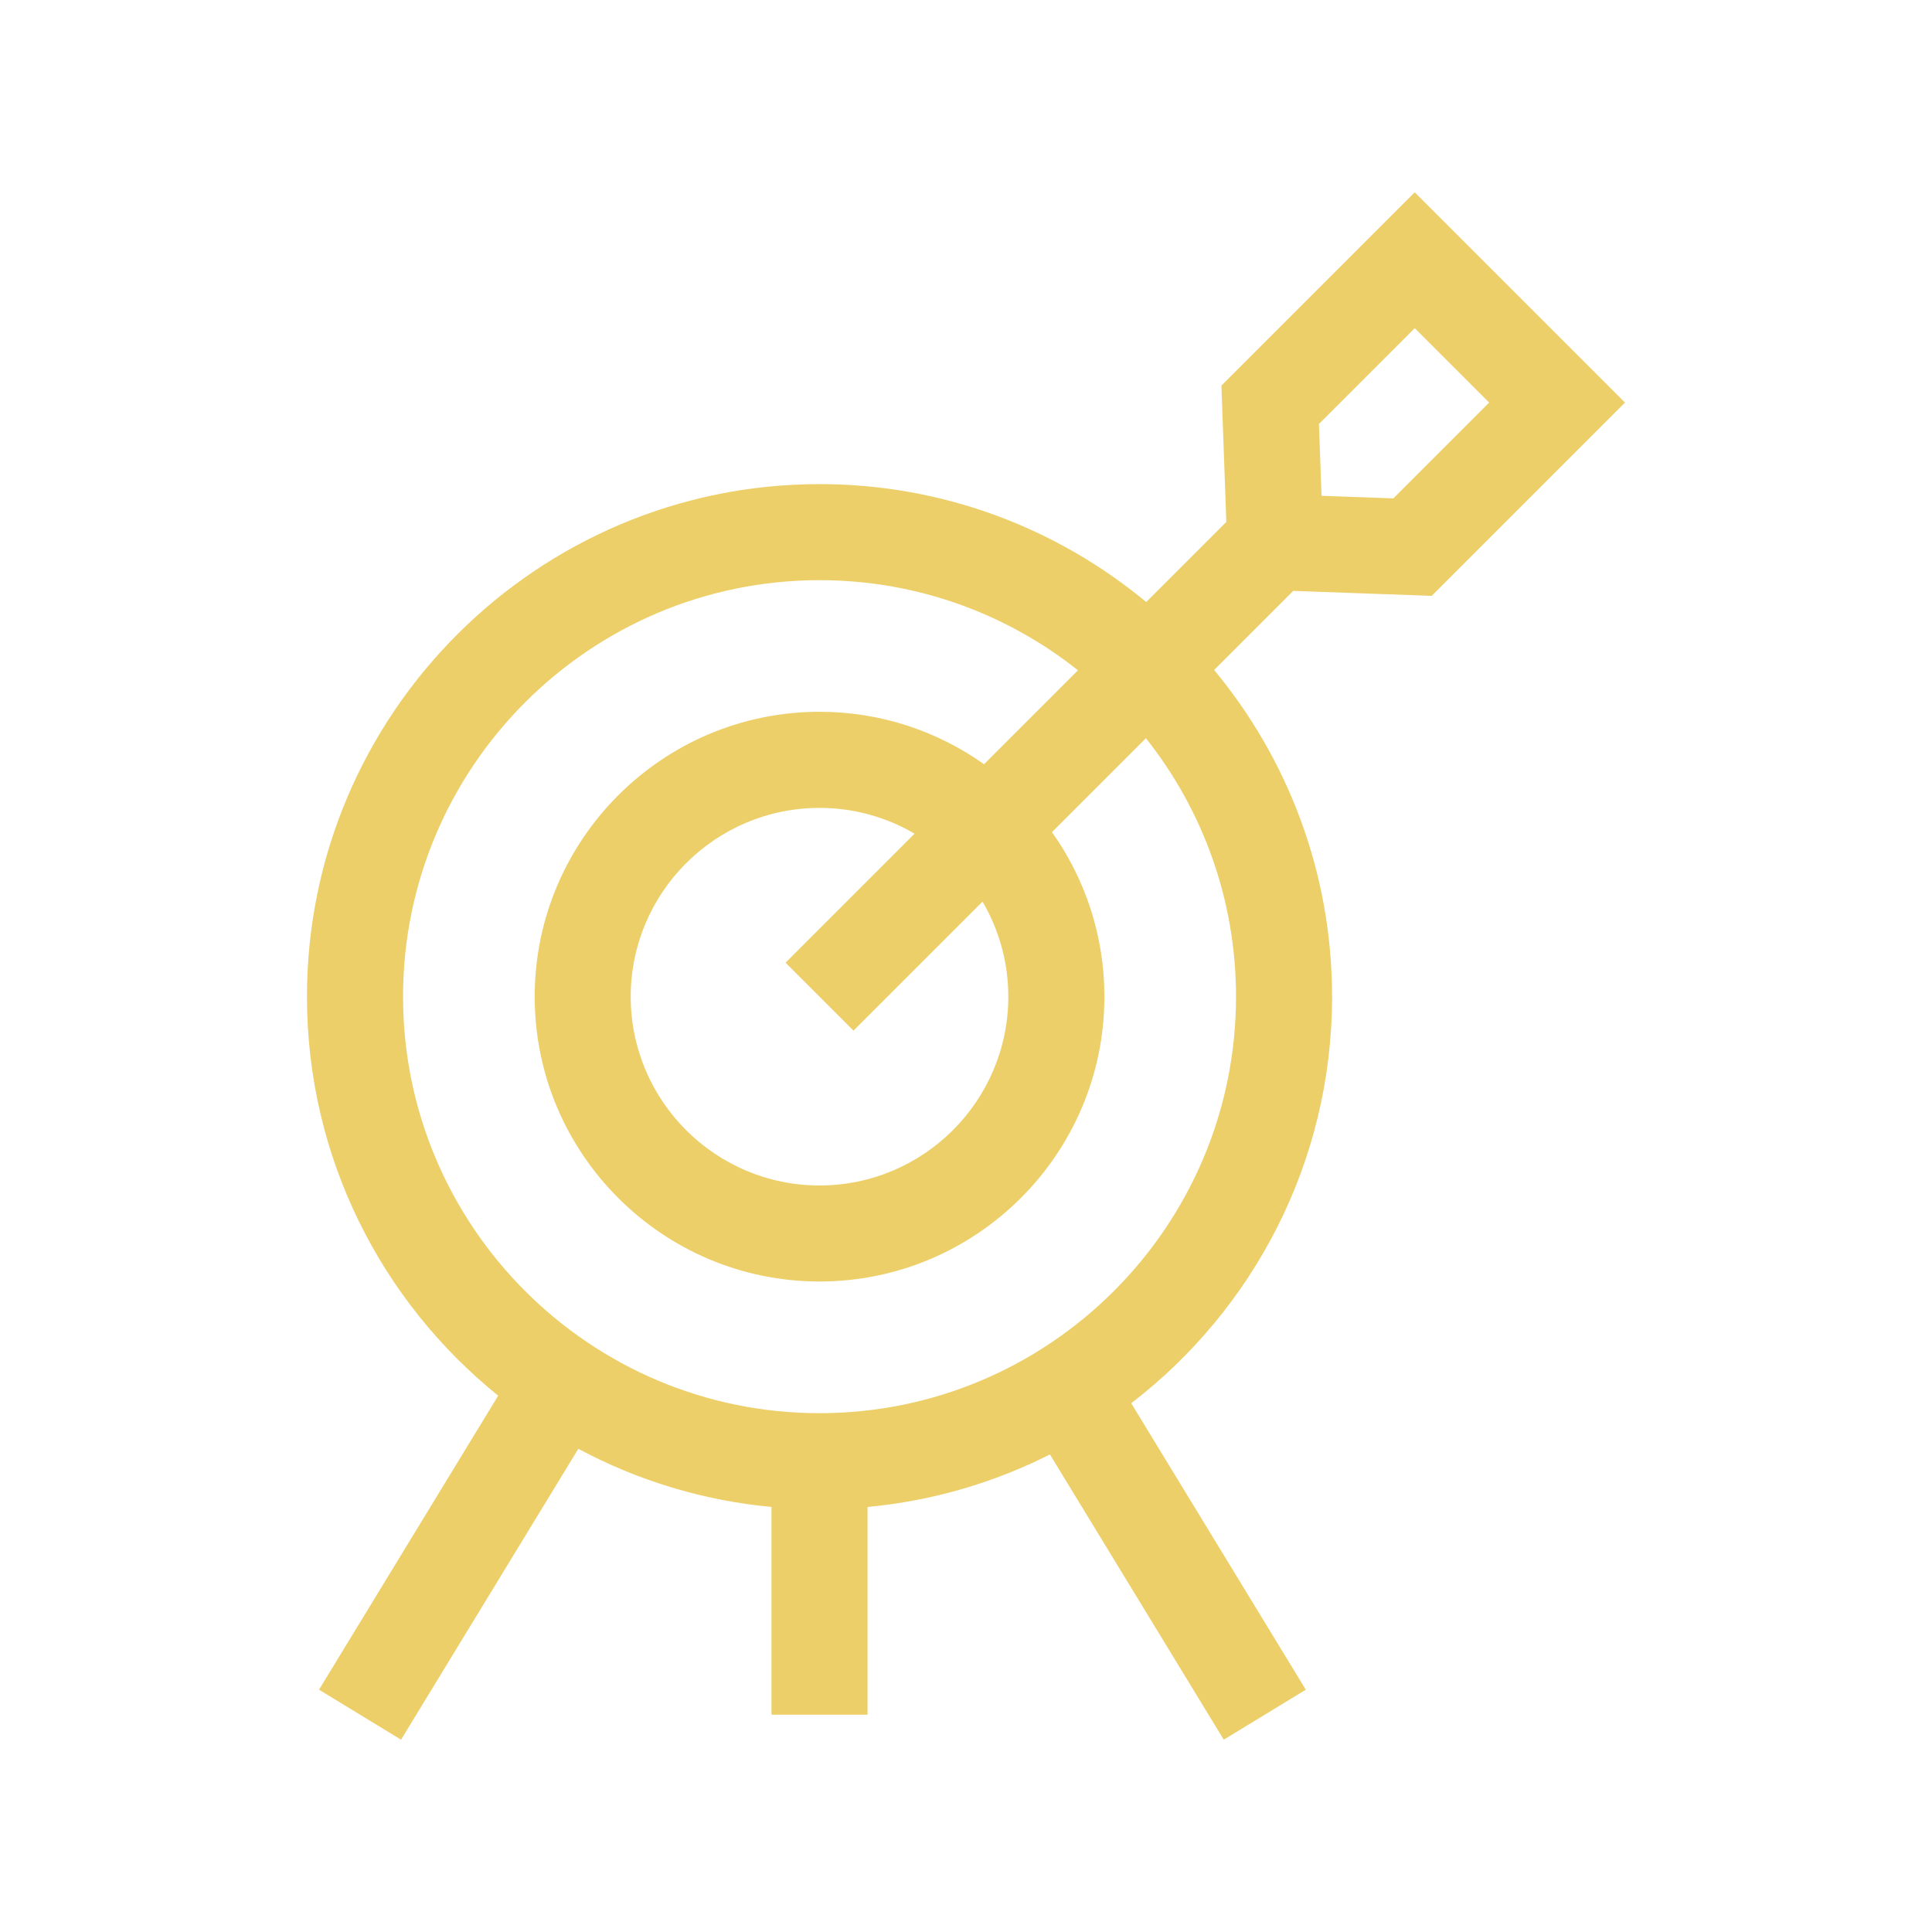
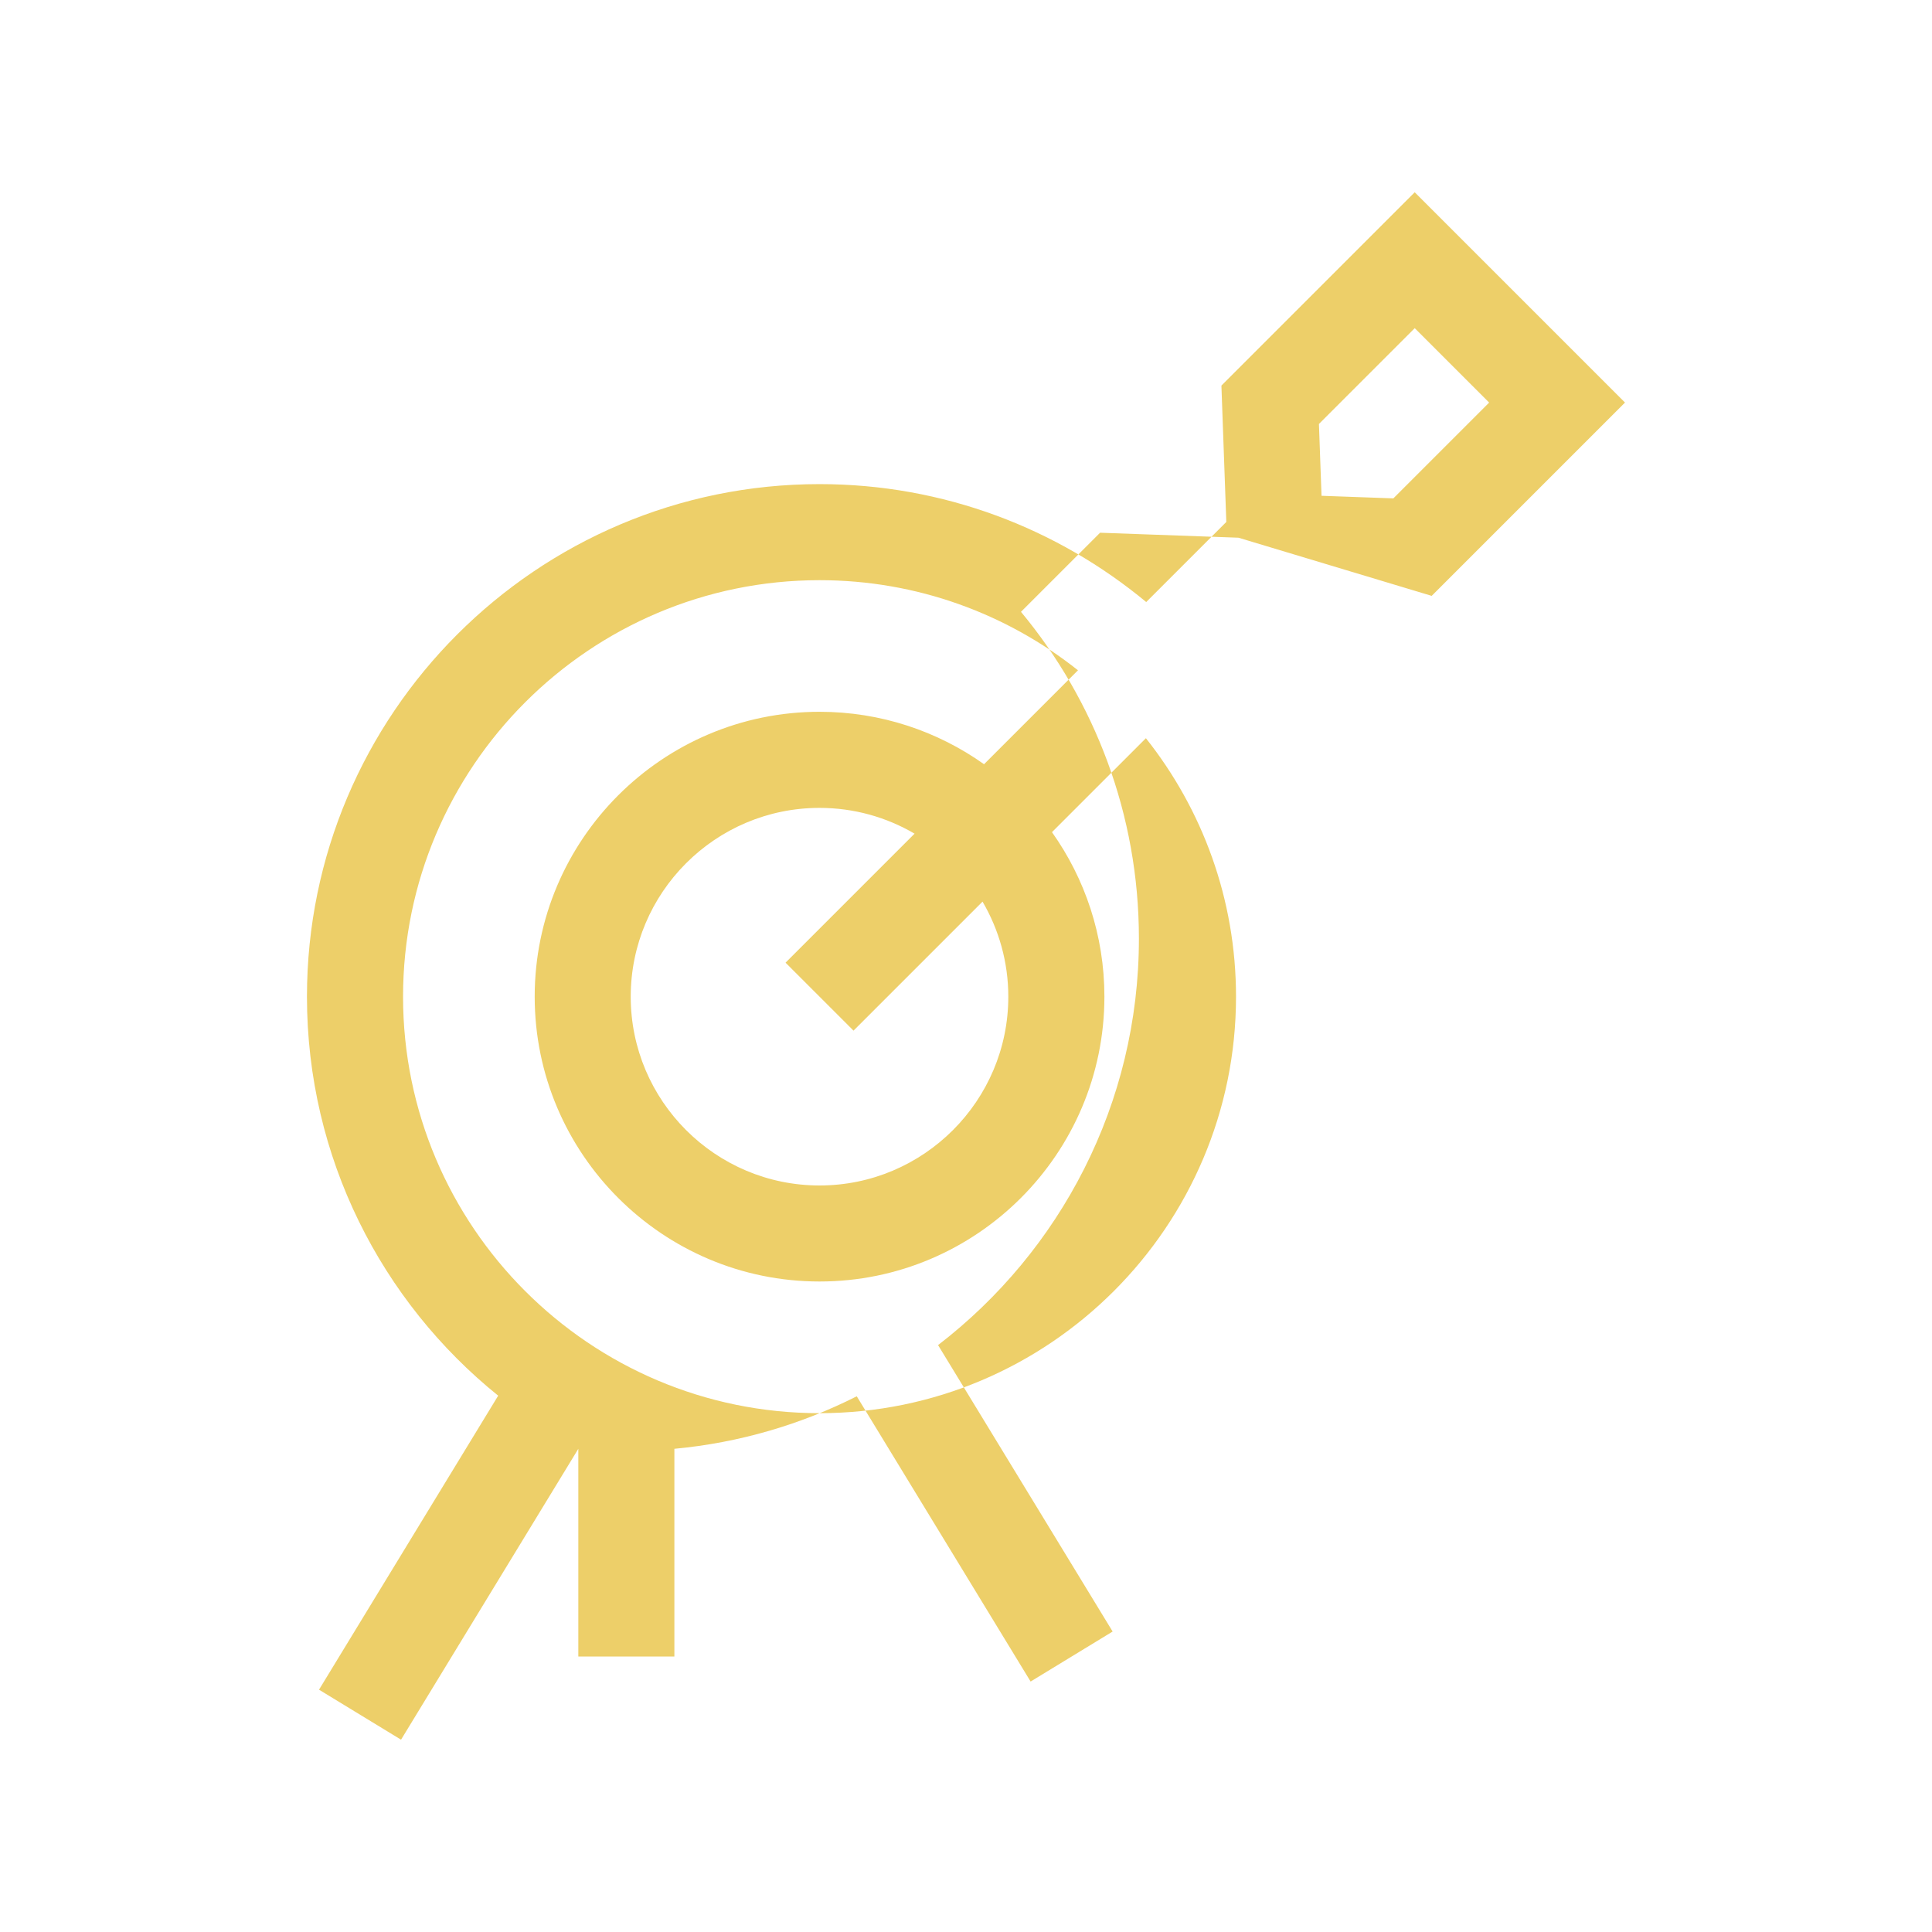
<svg xmlns="http://www.w3.org/2000/svg" id="Layer_1" data-name="Layer 1" viewBox="0 0 500 500">
  <defs>
    <style>
      .cls-1 {
        fill: #edcf69;
        stroke-width: 0px;
      }
    </style>
  </defs>
  <g id="Target">
-     <path class="cls-1" d="M370.52,154.21l50.03-50.03-54.42-54.42-50.03,50.03,1.27,35.29-20.73,20.73c-22.97-19.05-52.45-30.52-84.55-30.52-73.14,0-132.65,59.51-132.65,132.65,0,41.68,19.33,78.93,49.49,103.26l-46.37,76.09,21.23,12.94,45.88-75.28c15.16,8.12,32.06,13.37,49.99,15.05v53.76h24.86v-53.76c16.84-1.57,32.77-6.3,47.2-13.59l44.99,73.82,21.23-12.94-45.18-74.13c31.58-24.27,51.98-62.4,51.98-105.22,0-32.1-11.47-61.58-30.52-84.55l20.47-20.47,35.82,1.29ZM366.13,84.93l19.26,19.26-24.79,24.79-18.59-.67-.67-18.59,24.79-24.79ZM319.88,257.94c0,59.43-48.35,107.79-107.79,107.79s-107.78-48.35-107.78-107.79,48.35-107.79,107.79-107.79c25.25,0,48.49,8.73,66.88,23.32l-24.31,24.31c-12.03-8.54-26.73-13.57-42.57-13.57-40.65,0-73.72,33.07-73.72,73.72s33.07,73.72,73.72,73.72,73.72-33.07,73.72-73.72c0-15.85-5.03-30.54-13.57-42.57l24.31-24.31c14.59,18.39,23.32,41.64,23.32,66.88ZM220.89,266.73l33.39-33.39c4.23,7.23,6.67,15.64,6.67,24.6,0,26.94-21.92,48.86-48.86,48.86s-48.86-21.92-48.86-48.86,21.92-48.86,48.86-48.86c8.97,0,17.37,2.44,24.6,6.67l-33.39,33.39,17.58,17.58Z" />
+     <path class="cls-1" d="M370.52,154.21l50.03-50.03-54.42-54.42-50.03,50.03,1.27,35.29-20.73,20.73c-22.97-19.05-52.45-30.52-84.55-30.52-73.14,0-132.65,59.51-132.65,132.65,0,41.68,19.33,78.93,49.49,103.26l-46.37,76.09,21.23,12.94,45.88-75.28v53.76h24.86v-53.76c16.84-1.57,32.77-6.3,47.2-13.59l44.99,73.82,21.23-12.94-45.18-74.13c31.58-24.27,51.98-62.4,51.98-105.22,0-32.1-11.47-61.58-30.52-84.55l20.47-20.47,35.82,1.29ZM366.13,84.93l19.26,19.26-24.79,24.79-18.59-.67-.67-18.59,24.79-24.79ZM319.88,257.94c0,59.43-48.35,107.79-107.79,107.79s-107.78-48.35-107.78-107.79,48.35-107.79,107.79-107.79c25.25,0,48.49,8.73,66.88,23.32l-24.31,24.31c-12.03-8.54-26.73-13.57-42.57-13.57-40.65,0-73.72,33.07-73.72,73.72s33.07,73.72,73.72,73.72,73.72-33.07,73.72-73.72c0-15.85-5.03-30.54-13.57-42.57l24.31-24.31c14.59,18.39,23.32,41.64,23.32,66.88ZM220.89,266.73l33.39-33.39c4.23,7.23,6.67,15.64,6.67,24.6,0,26.94-21.92,48.86-48.86,48.86s-48.86-21.92-48.86-48.86,21.92-48.86,48.86-48.86c8.97,0,17.37,2.44,24.6,6.67l-33.39,33.39,17.58,17.58Z" />
  </g>
</svg>